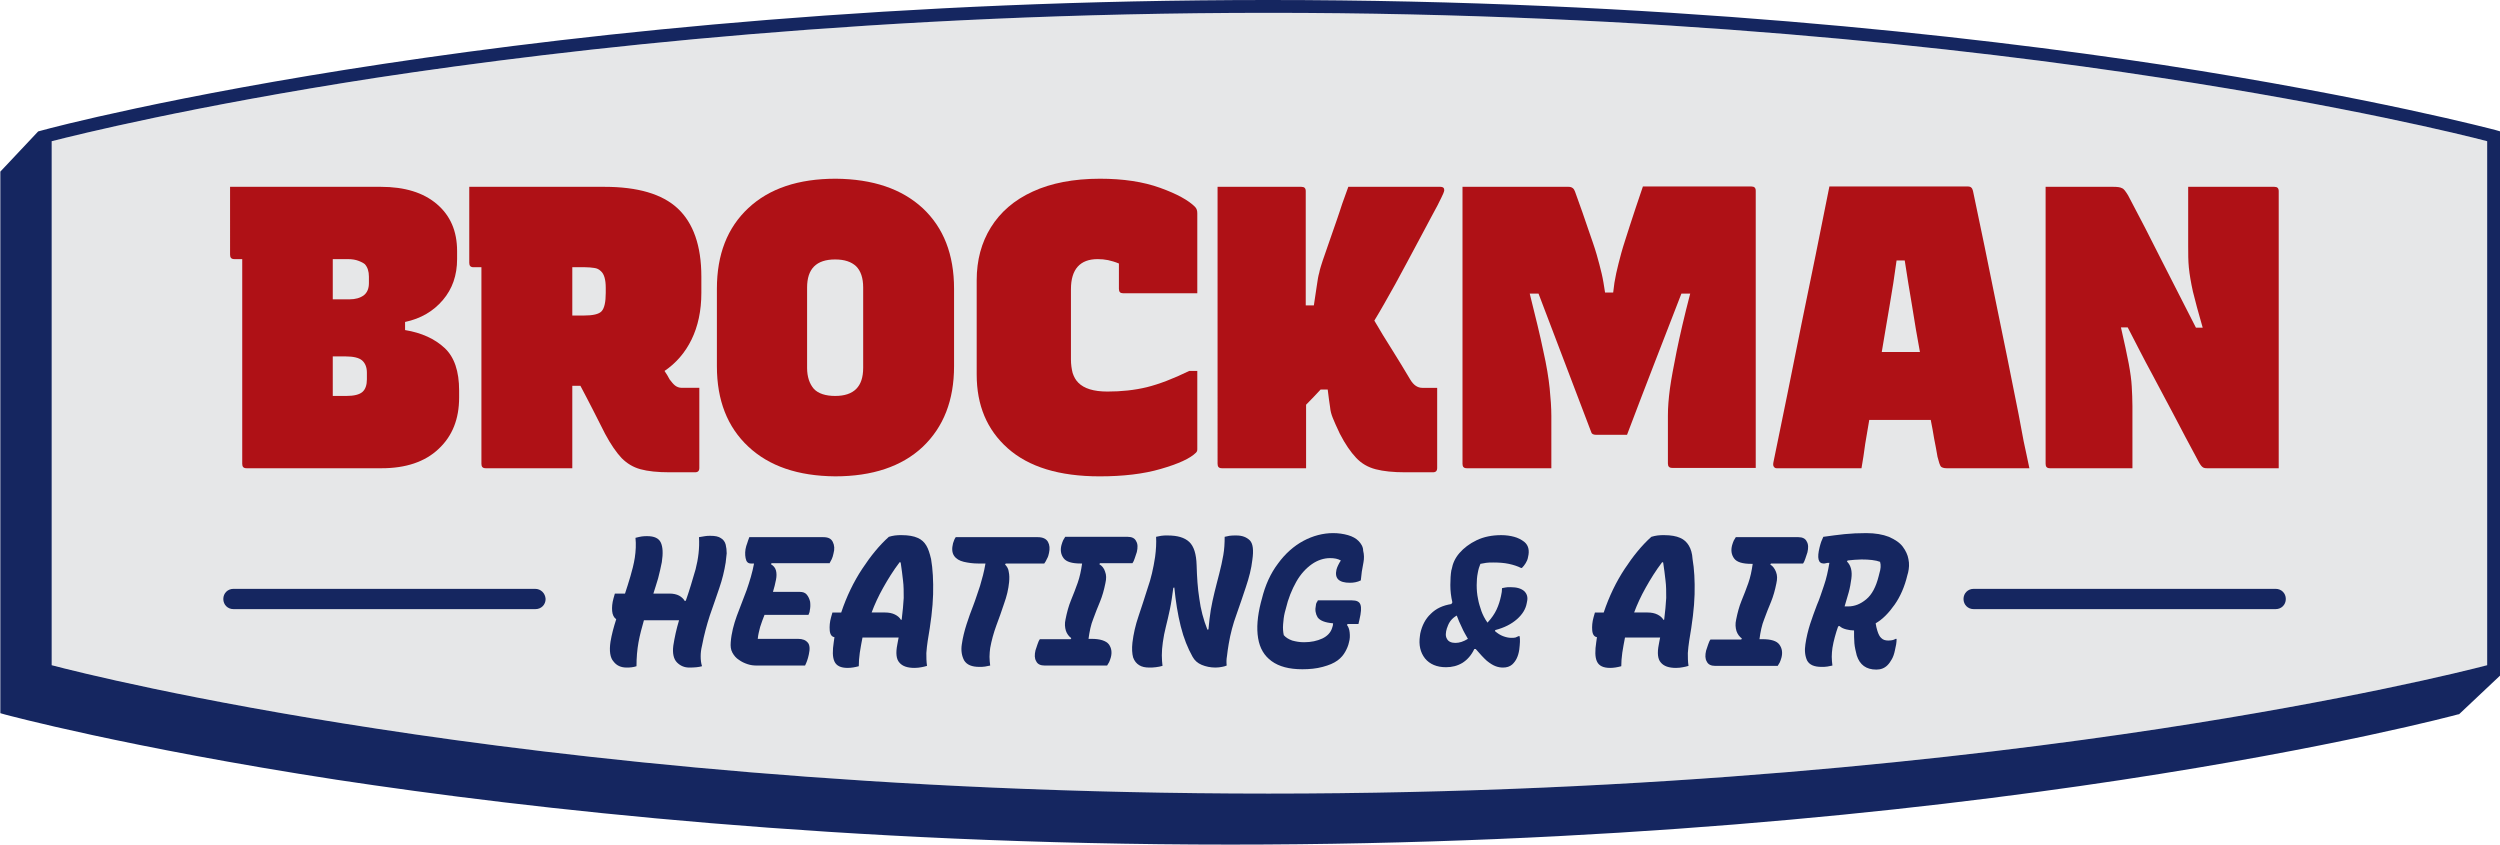
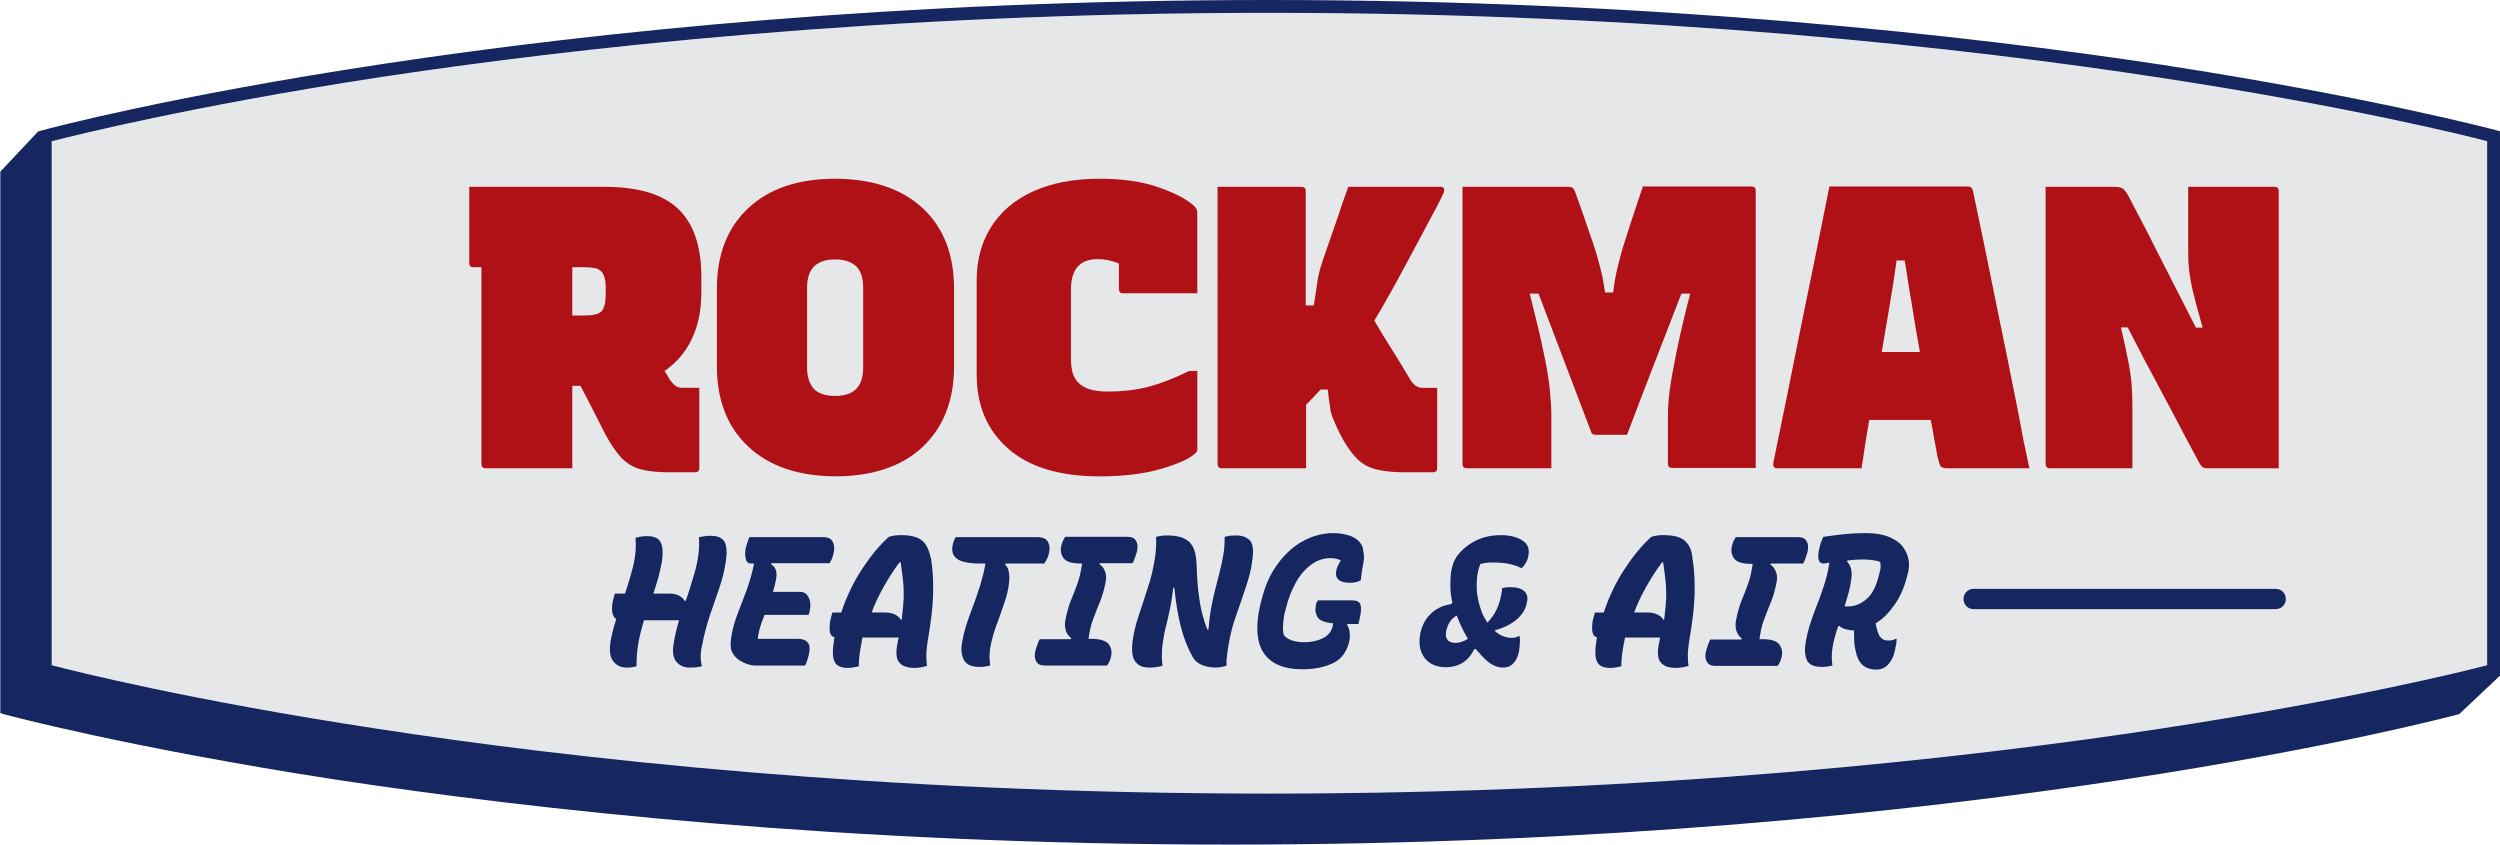
<svg xmlns="http://www.w3.org/2000/svg" version="1.1" id="Layer_1" x="0px" y="0px" viewBox="0 0 740 250" style="enable-background:new 0 0 740 250;" xml:space="preserve">
  <style type="text/css">
	.st0{fill:#E6E7E8;}
	.st1{fill:#152660;}
	.st2{fill:#AF1116;}
</style>
  <g>
    <path class="st0" d="M375.5,3.8c114.4,0,206.7,10.4,263.9,19.2c55.1,8.4,89.6,16.9,96.8,18.8v155.1c-7.2,1.9-41.7,10.4-96.8,18.8   c-57.2,8.7-149.4,19.2-263.9,19.2s-206.7-10.4-263.9-19.2c-55.1-8.4-89.1-16.9-96.3-18.8V41.8C22.4,40,56.4,31.5,111.5,23   C168.7,14.3,261,3.8,375.5,3.8z" />
    <path class="st1" d="M738.7,38.5c-0.4-0.1-36.4-9.7-98.6-19.3C582.7,10.5,490.2,0,375.5,0C157.5,0,16.3,37.5,12.8,38.5c0,0,0,0,0,0   l-1.5,0.4L0.1,50.8v160.3l1.4,0.4c0.4,0.1,35.9,9.7,98.1,19.3C157,239.5,249.5,250,364.2,250c219.7,0,361.8-38.1,363.2-38.5   l0.5-0.1l12.2-11.5v-161L738.7,38.5z M375.5,3.8c114.4,0,206.7,10.4,263.9,19.2c55.1,8.4,89.6,16.9,96.8,18.8v155.1   c-7.2,1.9-41.7,10.4-96.8,18.8c-57.2,8.7-149.4,19.2-263.9,19.2s-206.7-10.4-263.9-19.2c-55.1-8.4-89.1-16.9-96.3-18.8V41.8   C22.4,40,56.4,31.5,111.5,23C168.7,14.3,261,3.8,375.5,3.8z" />
  </g>
  <g>
    <g>
-       <path class="st2" d="M113,138.6H73c-0.9,0-1.3-0.4-1.3-1.3V76.7h-2.3c-0.9,0-1.3-0.4-1.3-1.3V55.3h44.6c7.1,0,12.6,1.7,16.6,5.1    c4,3.4,6,8,6,13.9v2.4c0,4.8-1.4,8.8-4.2,12.1c-2.8,3.3-6.5,5.5-11.2,6.5v2.4c4.9,0.8,8.8,2.6,11.7,5.3c2.9,2.7,4.3,6.9,4.3,12.6    v2.1c0,6.3-2,11.4-6.1,15.2C125.8,136.7,120.1,138.6,113,138.6z M103,76.7h-4.5v11.9h5c1.7,0,3.1-0.4,4.2-1.2c1-0.8,1.5-2,1.5-3.6    v-1.9c0-1.6-0.4-2.8-1.2-3.7c-0.5-0.4-1.1-0.7-1.9-1C105.3,76.9,104.3,76.7,103,76.7z M98.5,117.2h4c2.3,0,3.9-0.4,4.8-1.2    c0.9-0.8,1.3-2.1,1.3-3.7v-2c0-1.6-0.5-2.8-1.4-3.6c-0.9-0.8-2.6-1.2-4.9-1.2h-3.8V117.2z" />
      <path class="st2" d="M169.4,138.6h-25.6c-0.9,0-1.3-0.4-1.3-1.3V79.1h-2.3c-0.9,0-1.3-0.4-1.3-1.3V55.3h40    c9.8,0,17.1,2.1,21.7,6.4c4.6,4.3,7,11,7,20.2v4.8c0,5.3-1,9.9-2.9,13.8c-1.9,3.9-4.6,7-8,9.3c0.6,0.9,1.1,1.7,1.5,2.5    c0.6,0.8,1.1,1.4,1.6,1.8c0.5,0.4,1.2,0.7,2,0.7h5.2v23.7c0,0.9-0.4,1.3-1.3,1.3h-7.5c-3.6,0-6.4-0.3-8.6-0.9    c-2.2-0.6-4-1.7-5.6-3.3c-1.5-1.6-3.2-4-4.9-7.2c-1.2-2.4-2.4-4.7-3.6-7.1c-1.2-2.3-2.4-4.7-3.7-7.1h-2.4V138.6z M173.2,79.1h-3.8    v14.3h3.3c2.8,0,4.6-0.4,5.4-1.3c0.8-0.9,1.2-2.7,1.2-5.4v-1.5c0-2.5-0.5-4.1-1.4-4.9c-0.6-0.6-1.2-0.9-2.1-1    C175.1,79.2,174.2,79.1,173.2,79.1z" />
      <path class="st2" d="M247.4,52.9c11,0.1,19.5,3,25.7,8.7c6.2,5.8,9.3,13.7,9.3,23.9v22.9c0,10.1-3.1,18-9.3,23.9    c-6.2,5.8-14.9,8.7-25.9,8.7c-11-0.1-19.5-3-25.7-8.8c-6.2-5.8-9.3-13.7-9.3-23.8V85.5c0-10.2,3.1-18.1,9.3-23.9    C227.7,55.8,236.3,52.9,247.4,52.9z M238.9,108.9c0,2.6,0.7,4.7,2,6.2c1.3,1.4,3.5,2.1,6.3,2.1c5.6,0,8.3-2.8,8.3-8.3V85.1    c0-2.8-0.7-4.9-2.1-6.3c-1.4-1.3-3.4-2-6.2-2c-5.6,0-8.3,2.8-8.3,8.3V108.9z" />
      <path class="st2" d="M325.5,141c-12,0-21-2.8-27.2-8.3c-6.2-5.5-9.2-12.8-9.2-21.8V83c0-6,1.4-11.2,4.2-15.7    c2.8-4.5,6.9-8.1,12.4-10.6c5.4-2.5,12.1-3.8,19.9-3.8c6.9,0,12.8,0.9,17.8,2.7c5,1.8,8.4,3.7,10.3,5.6c0.5,0.5,0.7,1.1,0.7,1.9    v23.7h-22c-0.8,0-1.2-0.4-1.2-1.3V78c-1.2-0.5-2.3-0.8-3.2-1c-1-0.2-2-0.3-3.1-0.3c-5.2,0-7.9,3-7.9,8.9v20.8c0,1.5,0.2,2.8,0.5,4    c0.4,1.2,0.9,2.1,1.7,2.9c1.7,1.7,4.5,2.6,8.6,2.6c4.1,0,8-0.4,11.7-1.3c3.6-0.9,7.8-2.5,12.5-4.8h2.4v23.2c0,0.4-0.1,0.7-0.4,1    c-1.7,1.7-5.2,3.3-10.4,4.8C338.5,140.3,332.4,141,325.5,141z" />
      <path class="st2" d="M360.3,55.3h24.9c0.9,0,1.3,0.4,1.3,1.3v33.8h2.4c0.4-2.5,0.7-4.5,0.9-6c0.2-1.4,0.4-2.7,0.7-3.7    c0.2-1.1,0.6-2.2,1-3.5c0.4-1.3,1.1-3,1.8-5.2c1-2.9,1.8-5.2,2.4-6.9c0.6-1.7,1.1-3.3,1.6-4.8c0.5-1.4,1.1-3.1,1.8-5h27.3    c0.7,0,1.1,0.3,1.1,1c0,0.2-0.1,0.5-0.3,1c-0.2,0.5-0.8,1.7-1.7,3.5c-1,1.8-2.5,4.7-4.6,8.6c-3,5.7-5.7,10.6-7.9,14.7    c-2.3,4.1-4.3,7.7-6.2,10.8c1.7,2.9,3.5,5.9,5.3,8.7c1.8,2.9,3.6,5.8,5.3,8.7c1,1.7,2.2,2.5,3.6,2.5h4.4v23.7    c0,0.9-0.4,1.3-1.3,1.3H416c-3.6,0-6.5-0.3-8.8-0.9c-2.3-0.6-4.2-1.7-5.8-3.4c-1.6-1.7-3.2-4-4.8-7.1c-1-2.1-1.7-3.7-2.1-4.7    c-0.4-1-0.7-2-0.8-3.2c-0.2-1.1-0.4-2.9-0.7-5.2h-2.1c-1.3,1.4-2.7,2.9-4.3,4.5v18.8h-24.9c-0.9,0-1.3-0.4-1.3-1.3V55.3z" />
      <path class="st2" d="M459.1,138.6h-24.9c-0.9,0-1.3-0.4-1.3-1.3v-82h31.4c1,0,1.6,0.5,1.9,1.4c1.6,4.4,2.9,8.1,3.9,11.1    c1,2.9,1.9,5.4,2.5,7.5c0.6,2.1,1.1,4,1.5,5.7c0.4,1.7,0.7,3.6,1,5.6h2.4c0.2-2,0.5-3.9,0.9-5.7c0.4-1.8,0.9-3.8,1.5-6    c0.6-2.2,1.5-4.8,2.5-8c1-3.1,2.3-7,3.9-11.7h32.1c0.9,0,1.3,0.4,1.3,1.3v82H495c-0.9,0-1.3-0.4-1.3-1.3v-14.2c0-2.4,0.2-5,0.6-8    c0.4-2.9,1.1-6.6,2-11.1c0.9-4.4,2.2-10.1,4-17h-2.6c-2.7,7-5.4,14-8.1,20.9c-2.7,7-5.4,14-8,20.9h-9.2c-0.8,0-1.3-0.3-1.4-0.8    c-2.6-6.9-5.2-13.7-7.8-20.5c-2.6-6.8-5.2-13.6-7.8-20.5h-2.6c1.7,6.8,3.1,12.5,4,16.9c1,4.4,1.6,8.2,1.9,11.1    c0.3,3,0.5,5.7,0.5,8.2V138.6z" />
      <path class="st2" d="M551,138.6h-25.1c-0.3,0-0.6-0.1-0.8-0.4c-0.2-0.2-0.3-0.6-0.2-1.2c2.8-13.6,5.6-27.3,8.3-40.9    c2.8-13.6,5.6-27.2,8.3-40.9h41.1c0.7,0,1.2,0.4,1.4,1.3c2.3,11,4.6,21.9,6.8,33c2.3,11,4.5,22.1,6.7,33.1c0.5,2.7,1,5.4,1.5,8    c0.6,2.6,1.1,5.3,1.7,8h-24.5c-0.8,0-1.4-0.2-1.7-0.5c-0.3-0.4-0.6-1.3-1-2.9c-0.3-1.7-0.6-3.5-1-5.4c-0.3-1.8-0.6-3.6-1-5.5    h-18.2c-0.4,2.4-0.8,4.8-1.2,7.1C551.8,133.9,551.4,136.2,551,138.6z M561.4,77c-0.6,4.5-1.3,9-2.1,13.6c-0.8,4.5-1.5,9-2.3,13.6    h11.3c-0.8-4.4-1.6-8.9-2.3-13.5c-0.8-4.6-1.5-9.1-2.2-13.6H561.4z" />
      <path class="st2" d="M631.1,138.6h-24.3c-0.9,0-1.3-0.4-1.3-1.3v-82h20c1.2,0,2.1,0.1,2.6,0.4c0.6,0.2,1.1,1,1.8,2.1    c3.4,6.4,6.7,12.8,9.9,19.2c3.2,6.3,6.6,13,10.2,20h2c-1.3-4.4-2.2-7.9-2.9-10.7c-0.6-2.7-1-5.1-1.2-7.1c-0.2-2-0.2-4.1-0.2-6.4    V55.3h25.5c0.9,0,1.3,0.4,1.3,1.3v82h-21.2c-0.6,0-1.1-0.1-1.4-0.4c-0.3-0.2-0.8-0.9-1.3-1.9c-2.5-4.6-4.8-9-7-13.2    c-2.2-4.2-4.5-8.4-6.7-12.6c-2.3-4.2-4.6-8.8-7.1-13.6h-2c1,4.4,1.8,8,2.3,10.7c0.5,2.7,0.8,4.9,0.9,6.8c0.1,1.9,0.2,3.8,0.2,5.8    V138.6z" />
    </g>
  </g>
  <g>
    <path class="st1" d="M213.4,159.3c-0.7-0.5-1.7-0.7-3.1-0.7c-0.6,0-1.1,0-1.6,0.1c-0.5,0.1-1.1,0.2-1.8,0.3c0.2,3.2-0.2,6.4-1,9.5   c-0.9,3.1-1.8,6.2-2.9,9.3l-0.3,0.1c-0.4-0.7-1-1.2-1.7-1.6c-0.8-0.4-1.7-0.6-2.9-0.6h-4.7c0.5-1.4,0.9-3,1.4-4.5   c0.4-1.6,0.8-3.2,1.1-4.8c0.4-2.6,0.3-4.5-0.3-5.8c-0.6-1.3-2-1.9-4-1.9c-0.6,0-1.1,0-1.7,0.1c-0.5,0.1-1.1,0.2-1.8,0.4   c0.2,1.9,0.1,3.9-0.2,5.9c-0.3,1.9-0.8,3.8-1.3,5.5c-0.5,1.8-1.1,3.5-1.6,5.1h-3l-0.4,1.4c-0.4,1.4-0.5,2.7-0.4,3.8   c0.1,1.1,0.5,1.9,1.2,2.4c-0.4,1.2-0.7,2.3-1,3.4c-0.3,1.1-0.5,2.2-0.7,3.3c-0.4,2.7-0.1,4.7,0.9,5.8c0.9,1.2,2.2,1.8,3.9,1.8   c1.1,0,2-0.1,2.9-0.4c0-2.5,0.2-4.9,0.6-7.1c0.4-2.2,1-4.4,1.6-6.5h10.4c-0.4,1.3-0.7,2.5-1,3.8c-0.3,1.3-0.5,2.5-0.7,3.7   c-0.3,2.3,0.1,4,1.1,5c1,1,2.2,1.5,3.6,1.5c1.5,0,2.8-0.1,3.8-0.4c-0.3-0.9-0.4-1.9-0.4-2.9c0-1,0.1-2,0.4-3.2   c0.6-3.2,1.4-6.1,2.3-8.9c1-2.8,1.9-5.5,2.8-8.1c0.9-2.6,1.5-5.1,1.9-7.6c0.1-0.9,0.2-1.8,0.3-2.7c0-0.9-0.1-1.8-0.3-2.6   C214.6,160.4,214.1,159.7,213.4,159.3z" />
    <path class="st1" d="M245.5,166.8c0.2-0.4,0.4-0.8,0.7-1.3c0.2-0.5,0.4-1,0.5-1.6c0.4-1.4,0.3-2.5-0.2-3.5c-0.5-1-1.4-1.4-2.8-1.4   h-21.9c-0.1,0.4-0.3,0.7-0.4,1.1c-0.1,0.4-0.3,0.9-0.5,1.5c-0.4,1.3-0.4,2.6-0.2,3.6c0.2,1.1,0.7,1.6,1.6,1.6h0.9   c-0.5,2.7-1.3,5.3-2.2,7.9c-1,2.5-1.9,5.1-2.9,7.6c-0.9,2.5-1.6,5.1-1.8,7.8c-0.1,1.2,0,2.2,0.5,3.1c0.5,0.9,1.1,1.6,1.9,2.1   c0.8,0.6,1.7,1,2.6,1.3s1.8,0.4,2.6,0.4h14.4c0.4-0.8,0.8-1.8,1.1-3.2c0.4-1.7,0.3-2.9-0.3-3.6c-0.6-0.7-1.5-1.1-2.9-1.1h-11.9   c0.1-1.2,0.4-2.3,0.7-3.5c0.4-1.2,0.8-2.4,1.3-3.6h13c0.1-0.2,0.2-0.4,0.2-0.5c0.1-0.2,0.2-0.4,0.2-0.8c0.2-0.9,0.2-1.7,0.1-2.6   c-0.2-0.8-0.5-1.5-1-2.1c-0.5-0.6-1.2-0.8-2.1-0.8h-7.9c0.2-0.6,0.3-1.2,0.5-1.8c0.1-0.6,0.3-1.2,0.4-1.8c0.2-1,0.2-1.9,0-2.7   c-0.2-0.8-0.7-1.4-1.5-1.9l0.2-0.3H245.5z" />
    <path class="st1" d="M274.2,161.5c-0.6-1-1.4-1.8-2.6-2.3c-1.1-0.5-2.7-0.8-4.7-0.8c-0.7,0-1.3,0-2,0.1c-0.6,0.1-1.2,0.2-1.8,0.4   c-2.8,2.5-5.4,5.7-7.9,9.5c-2.5,3.8-4.6,8.1-6.2,12.9h-2.6l-0.4,1.4c-0.4,1.4-0.5,2.7-0.4,3.9c0.1,1.2,0.6,1.9,1.4,2   c-0.1,0.5-0.1,0.9-0.2,1.4c-0.4,2.6-0.4,4.5,0.2,5.8c0.6,1.3,1.9,1.9,3.9,1.9c1.1,0,2.2-0.2,3.3-0.5c0-1.2,0.1-2.6,0.3-4   c0.2-1.4,0.5-2.9,0.8-4.5H266c-0.1,0.7-0.3,1.3-0.4,2.1c-0.5,2.5-0.3,4.3,0.6,5.3c0.9,1.1,2.4,1.6,4.5,1.6c0.8,0,1.5-0.1,2-0.2   c0.5-0.1,1.1-0.2,1.7-0.4c-0.2-1.3-0.2-2.5-0.2-3.8c0.1-1.2,0.2-2.4,0.4-3.6c0.9-5.2,1.5-9.8,1.6-13.8c0.1-4-0.1-7.5-0.6-10.4   C275.2,163.8,274.8,162.5,274.2,161.5z M267.5,177c-0.1,1.8-0.3,4-0.6,6.4l-0.2,0.1c-0.4-0.7-1-1.2-1.8-1.6   c-0.8-0.4-1.8-0.6-2.9-0.6h-4c0.9-2.4,2-4.8,3.4-7.3c1.4-2.5,3-5.1,4.9-7.6l0.3,0.1c0.3,1.9,0.5,3.7,0.7,5.4   C267.5,173.4,267.5,175.2,267.5,177z" />
    <path class="st1" d="M297.5,167.1l0.2-0.3h11.4c0.3-0.4,0.6-0.9,0.8-1.4c0.3-0.5,0.5-1.1,0.6-1.7c0.3-1.3,0.2-2.4-0.3-3.3   c-0.5-0.9-1.5-1.4-3-1.4h-24.3c-0.3,0.4-0.6,1.1-0.8,1.8c-0.4,1.6-0.3,2.8,0.3,3.7c0.6,0.9,1.6,1.5,2.9,1.8   c1.3,0.3,2.7,0.5,4.3,0.5h2.1c-0.4,2.4-1,4.6-1.6,6.6c-0.7,2-1.3,4-2,5.8c-0.7,1.8-1.4,3.7-2,5.6c-0.6,1.9-1.1,3.8-1.4,5.9   c-0.3,1.9,0,3.5,0.7,4.8c0.8,1.3,2.3,1.9,4.5,1.9c0.5,0,1.1,0,1.7-0.1c0.6-0.1,1.1-0.2,1.5-0.3c-0.1-0.8-0.2-1.7-0.2-2.6   c0-0.9,0.1-1.8,0.2-2.6c0.4-2.2,1-4.4,1.8-6.6c0.8-2.2,1.6-4.3,2.3-6.5c0.8-2.2,1.3-4.3,1.5-6.4c0.1-1.1,0.1-2.1-0.1-3   C298.5,168.4,298.1,167.7,297.5,167.1z" />
    <path class="st1" d="M323.1,189.1h-0.9c0.3-2.2,0.7-4.2,1.4-5.9c0.6-1.7,1.3-3.4,2-5.1c0.7-1.7,1.2-3.5,1.6-5.5   c0.3-1.3,0.3-2.4-0.1-3.4c-0.3-1-0.9-1.7-1.7-2.2l0.2-0.3h9.6c0.3-0.4,0.5-0.9,0.7-1.5c0.2-0.6,0.4-1.2,0.6-1.8   c0.3-1.3,0.3-2.4-0.2-3.2c-0.4-0.9-1.3-1.3-2.5-1.3h-18.5c-0.2,0.3-0.4,0.7-0.6,1c-0.2,0.4-0.3,0.8-0.5,1.4   c-0.4,1.5-0.2,2.8,0.6,3.9c0.8,1.1,2.5,1.6,5.1,1.6h0.4c-0.3,2.1-0.7,4-1.3,5.7c-0.6,1.7-1.3,3.5-2,5.2c-0.7,1.7-1.2,3.6-1.6,5.6   c-0.3,1.3-0.2,2.4,0.1,3.4c0.3,0.9,0.9,1.7,1.6,2.2l-0.2,0.3h-9.1c-0.3,0.4-0.5,0.9-0.7,1.5c-0.2,0.6-0.4,1.2-0.6,1.8   c-0.3,1.3-0.3,2.4,0.2,3.2c0.4,0.9,1.3,1.3,2.5,1.3h18.5c0.2-0.3,0.4-0.7,0.6-1c0.2-0.4,0.3-0.8,0.5-1.4c0.4-1.5,0.2-2.8-0.6-3.9   C327.4,189.7,325.7,189.1,323.1,189.1z" />
    <path class="st1" d="M366,158.5c-0.9,0-1.6,0-2.1,0.1c-0.6,0.1-1,0.2-1.4,0.3c0,1.9-0.1,3.7-0.4,5.4c-0.3,1.7-0.7,3.6-1.2,5.5   c-0.5,2-1,3.8-1.4,5.5c-0.4,1.7-0.8,3.4-1.1,5.2c-0.3,1.8-0.5,3.7-0.7,5.8l-0.3,0.1c-1.2-3-2-6.1-2.4-9.2c-0.5-3.1-0.7-6.4-0.8-9.9   c-0.1-3.3-0.8-5.6-2.2-6.9c-1.4-1.3-3.5-1.9-6.4-1.9c-0.7,0-1.3,0-1.9,0.1c-0.6,0.1-1.1,0.2-1.5,0.3c0.1,1.8,0,3.8-0.3,6   c-0.5,3.3-1.2,6.4-2.2,9.2c-0.9,2.9-1.8,5.6-2.7,8.3c-0.9,2.6-1.5,5.3-1.8,7.8c-0.2,1.8-0.1,3.3,0.2,4.4c0.4,1.1,1,1.8,1.8,2.3   s1.8,0.7,2.9,0.7c0.7,0,1.3,0,2-0.1c0.7-0.1,1.4-0.2,2-0.4c-0.1-0.9-0.2-1.9-0.2-3.1c0-1.2,0.1-2.5,0.3-3.9c0.2-1.5,0.5-3,0.9-4.6   c0.4-1.6,0.8-3.3,1.2-5.2c0.4-1.9,0.7-4,1-6.3l0.3-0.1c0.4,4.1,1,7.9,1.9,11.5s2.1,6.5,3.5,9c0.6,1.1,1.5,1.9,2.7,2.4   c1.2,0.5,2.6,0.8,4.1,0.8c0.7,0,1.4-0.1,1.9-0.2c0.5-0.1,1-0.2,1.4-0.4c-0.1-0.9-0.1-1.8,0.1-2.9c0.1-1.1,0.3-2.2,0.5-3.5   c0.5-3,1.3-6,2.3-8.7c1-2.8,1.9-5.5,2.8-8.2c0.9-2.7,1.6-5.3,1.9-8c0.4-2.8,0.2-4.7-0.7-5.7C369,159,367.7,158.5,366,158.5z" />
    <path class="st1" d="M402.1,160.1c-0.7-0.7-1.7-1.3-3.1-1.7c-1.4-0.4-2.9-0.6-4.4-0.6c-3,0-6,0.8-8.8,2.3c-2.8,1.5-5.4,3.8-7.5,6.7   c-2.2,2.9-3.8,6.4-4.8,10.5l-0.3,1.1c-1,4-1.3,7.5-0.8,10.5c0.5,3,1.8,5.2,4,6.8c2.2,1.6,5.2,2.4,9.1,2.4c2.1,0,4.2-0.2,6-0.7   c1.9-0.5,3.3-1.1,4.4-1.9c1.1-0.8,1.8-1.7,2.3-2.6c0.5-0.9,0.9-1.8,1.1-2.8c0.3-1,0.3-1.9,0.2-2.9c-0.1-1-0.4-1.7-0.8-2.2l0.2-0.3   h3.2l0.3-1.3c0.5-2.1,0.6-3.5,0.3-4.4c-0.3-0.9-1.1-1.3-2.6-1.3h-10c-0.1,0.3-0.3,0.5-0.4,0.7c-0.1,0.2-0.2,0.5-0.2,0.8   c-0.3,1.3-0.1,2.5,0.5,3.5c0.7,1,2.2,1.6,4.6,1.8c0,0.4-0.1,0.9-0.3,1.4c-0.4,1.3-1.4,2.4-2.9,3.1c-1.5,0.7-3.3,1.1-5.4,1.1   c-1.3,0-2.4-0.2-3.5-0.5c-1.1-0.4-1.9-0.9-2.5-1.6c-0.2-0.9-0.3-2-0.2-3.2c0.1-1.2,0.2-2.3,0.5-3.5l0.3-1.1c0.7-3,1.8-5.7,3.1-8   c1.3-2.3,2.9-4,4.6-5.2c1.7-1.2,3.6-1.8,5.4-1.8c1.3,0,2.3,0.2,3.2,0.7c-0.3,0.5-0.6,0.9-0.8,1.4c-0.2,0.4-0.4,0.9-0.5,1.3   c-0.6,2.6,0.7,3.9,4,3.9c1.1,0,2.2-0.2,3.2-0.7c0.1-1,0.2-1.8,0.3-2.6c0.1-0.7,0.3-1.6,0.5-2.8c0.2-1.1,0.2-2.2-0.1-3.4   C403.5,161.9,402.9,160.9,402.1,160.1z" />
    <path class="st1" d="M448.2,158.9c-1.1-0.3-2.4-0.5-3.8-0.5c-2.8,0-5.2,0.5-7.3,1.5c-2.1,1-3.8,2.3-5.1,3.8c-1.3,1.5-2,3.1-2.3,4.8   l-0.1,0.3c-0.2,1.2-0.3,2.7-0.3,4.4c0,1.7,0.2,3.4,0.6,5.1l-0.3,0.5c-2.5,0.4-4.5,1.3-6.1,2.9c-1.6,1.5-2.6,3.5-3.1,5.8l-0.1,0.7   c-0.4,2.7,0.1,4.9,1.5,6.7c1.4,1.7,3.5,2.6,6.2,2.6c1.8,0,3.4-0.4,4.9-1.3c1.4-0.9,2.6-2.2,3.5-4.1h0.4c1.3,1.5,2.4,2.7,3.3,3.5   c1,0.8,1.8,1.3,2.6,1.6c0.8,0.3,1.5,0.4,2.2,0.4c1.1,0,2-0.3,2.7-0.9c1.1-1,1.8-2.4,2.1-4.4c0.2-1.7,0.3-3,0.1-4h-0.3   c-0.3,0.1-0.6,0.3-0.9,0.4c-0.3,0.1-0.8,0.1-1.3,0.1c-0.8,0-1.6-0.2-2.4-0.5c-0.8-0.3-1.6-0.8-2.4-1.5l0.1-0.3   c2.7-0.7,4.8-1.8,6.4-3.2c1.6-1.4,2.6-3,2.9-4.7l0.1-0.5c0.3-1.3,0-2.3-0.8-3.1c-0.9-0.8-2.2-1.2-4.1-1.2c-0.6,0-1.1,0-1.5,0.1   c-0.4,0.1-0.7,0.1-1,0.2c0,0.7-0.1,1.5-0.3,2.3c-0.3,1.4-0.7,2.7-1.3,4c-0.6,1.3-1.5,2.6-2.7,3.9c-0.8-1.1-1.4-2.3-1.8-3.4   c-0.4-1.2-0.8-2.4-1-3.6c-0.3-1.4-0.4-2.7-0.4-4.1c0-1.3,0.1-2.5,0.3-3.5c0.2-1.2,0.5-2.1,0.8-2.8c0.5-0.1,1.1-0.2,1.7-0.3   c0.6-0.1,1.3-0.1,2.1-0.1c1.6,0,3.2,0.1,4.6,0.4c1.4,0.3,2.6,0.7,3.6,1.2h0.3c0.4-0.4,0.8-0.9,1.1-1.4c0.3-0.5,0.6-1.1,0.7-1.8   c0.5-2,0.1-3.5-1.1-4.5C450.3,159.7,449.3,159.2,448.2,158.9z M430.8,190.3c-1.2,0-2.1-0.4-2.5-1.2c-0.5-0.8-0.4-1.9,0-3.2l0.1-0.2   c0.5-1.6,1.4-2.7,2.8-3.5c0.4,1.1,0.9,2.3,1.5,3.5c0.5,1.2,1.2,2.3,1.8,3.4C433.2,189.9,432,190.3,430.8,190.3z" />
    <path class="st1" d="M499.9,161.5c-0.6-1-1.4-1.8-2.6-2.3c-1.1-0.5-2.7-0.8-4.7-0.8c-0.7,0-1.3,0-2,0.1c-0.6,0.1-1.2,0.2-1.8,0.4   c-2.8,2.5-5.4,5.7-7.9,9.5c-2.5,3.8-4.6,8.1-6.2,12.9h-2.6l-0.4,1.4c-0.4,1.4-0.5,2.7-0.4,3.9c0.1,1.2,0.6,1.9,1.4,2   c-0.1,0.5-0.1,0.9-0.2,1.4c-0.4,2.6-0.4,4.5,0.2,5.8c0.6,1.3,1.9,1.9,3.9,1.9c1.1,0,2.2-0.2,3.3-0.5c0-1.2,0.1-2.6,0.3-4   c0.2-1.4,0.5-2.9,0.8-4.5h10.4c-0.1,0.7-0.3,1.3-0.4,2.1c-0.5,2.5-0.3,4.3,0.6,5.3c0.9,1.1,2.4,1.6,4.5,1.6c0.8,0,1.5-0.1,2-0.2   c0.5-0.1,1.1-0.2,1.7-0.4c-0.2-1.3-0.2-2.5-0.2-3.8c0.1-1.2,0.2-2.4,0.4-3.6c0.9-5.2,1.5-9.8,1.6-13.8c0.1-4-0.1-7.5-0.6-10.4   C500.9,163.8,500.5,162.5,499.9,161.5z M493.2,177c-0.1,1.8-0.3,4-0.6,6.4l-0.2,0.1c-0.4-0.7-1-1.2-1.8-1.6   c-0.8-0.4-1.8-0.6-2.9-0.6h-4c0.9-2.4,2-4.8,3.4-7.3c1.4-2.5,3-5.1,4.9-7.6l0.3,0.1c0.3,1.9,0.5,3.7,0.7,5.4   C493.2,173.4,493.2,175.2,493.2,177z" />
    <path class="st1" d="M533.7,166.8c0.3-0.4,0.5-0.9,0.7-1.5c0.2-0.6,0.4-1.2,0.6-1.8c0.3-1.3,0.3-2.4-0.2-3.2   c-0.4-0.9-1.3-1.3-2.5-1.3h-18.5c-0.2,0.3-0.4,0.7-0.6,1c-0.2,0.4-0.3,0.8-0.5,1.4c-0.4,1.5-0.2,2.8,0.6,3.9   c0.8,1.1,2.5,1.6,5.1,1.6h0.4c-0.3,2.1-0.7,4-1.3,5.7c-0.6,1.7-1.3,3.5-2,5.2c-0.7,1.7-1.2,3.6-1.6,5.6c-0.3,1.3-0.2,2.4,0.1,3.4   c0.3,0.9,0.9,1.7,1.6,2.2l-0.2,0.3h-9.1c-0.3,0.4-0.5,0.9-0.7,1.5c-0.2,0.6-0.4,1.2-0.6,1.8c-0.3,1.3-0.3,2.4,0.2,3.2   c0.4,0.9,1.3,1.3,2.5,1.3h18.5c0.2-0.3,0.4-0.7,0.6-1c0.2-0.4,0.3-0.8,0.5-1.4c0.4-1.5,0.2-2.8-0.6-3.9c-0.8-1.1-2.5-1.6-5-1.6   h-0.9c0.3-2.2,0.7-4.2,1.4-5.9c0.6-1.7,1.3-3.4,2-5.1c0.7-1.7,1.2-3.5,1.6-5.5c0.3-1.3,0.3-2.4-0.1-3.4s-0.9-1.7-1.7-2.2l0.2-0.3   H533.7z" />
    <path class="st1" d="M563.2,161.8c-0.9-1.2-2.3-2.1-4.1-2.9c-1.8-0.7-4-1.1-6.7-1.1c-2.3,0-4.4,0.1-6.4,0.3c-2,0.2-4.1,0.5-6.3,0.8   c-0.2,0.5-0.4,1-0.6,1.4c-0.2,0.5-0.3,1-0.5,1.7c-0.8,3.2-0.4,4.8,1.2,4.8c0.2,0,0.4,0,0.7-0.1s0.6-0.1,1-0.1   c-0.4,2.4-0.9,4.7-1.6,6.7c-0.7,2-1.3,4-2.1,5.8c-0.7,1.9-1.4,3.7-2,5.6c-0.6,1.9-1.1,3.9-1.4,6c-0.3,1.9-0.1,3.5,0.5,4.8   c0.7,1.3,2.1,1.9,4.3,1.9c0.5,0,1.1,0,1.7-0.1c0.6-0.1,1.1-0.2,1.5-0.3c-0.1-0.8-0.2-1.7-0.2-2.6c0-0.9,0.1-1.8,0.2-2.6   c0.2-1.1,0.4-2.2,0.7-3.2c0.3-1.1,0.6-2.1,1-3.2l0.4-0.1c0.5,0.5,1.2,0.8,2,1c0.8,0.2,1.5,0.3,2.1,0.3c0.1,0,0.1,0,0.2,0   c0,1.3,0,2.6,0.1,3.8c0.1,1.2,0.4,2.4,0.7,3.6c0.9,2.8,2.8,4.2,5.8,4.2c1.3,0,2.4-0.4,3.3-1.3c0.5-0.5,0.9-1.1,1.3-1.8   c0.4-0.7,0.7-1.6,0.9-2.6c0.3-1.2,0.5-2.3,0.5-3.4h-0.3c-0.6,0.4-1.4,0.5-2.2,0.5c-0.8,0-1.5-0.2-2-0.7c-0.5-0.4-0.9-1.2-1.2-2.2   c-0.2-0.7-0.4-1.4-0.5-2.2c2.1-1.2,3.9-3.1,5.6-5.5c1.7-2.4,3-5.4,3.8-8.8l0.2-0.7c0.3-1.3,0.4-2.6,0.1-4   C564.7,164.3,564.1,163,563.2,161.8z M556.3,169.7l-0.2,0.8c-0.8,3.2-2,5.5-3.7,6.9c-1.7,1.4-3.4,2.1-5.4,2.1c-0.4,0-0.7,0-1,0   c0.4-1.4,0.8-2.7,1.2-4.1c0.4-1.4,0.6-2.7,0.8-4.1c0.3-2.2-0.1-3.9-1.3-5.1l0.2-0.3c0.7-0.1,1.3-0.1,2-0.2c0.7,0,1.4-0.1,2.1-0.1   c2.3,0,4.2,0.2,5.5,0.7C556.8,167.3,556.7,168.4,556.3,169.7z" />
-     <path class="st1" d="M158.4,174.3H69.1c-1.7,0-3,1.3-3,3v0c0,1.7,1.3,3,3,3h89.4c1.7,0,3-1.3,3-3v0   C161.4,175.6,160.1,174.3,158.4,174.3z" />
    <path class="st1" d="M673.6,174.3h-89.4c-1.7,0-3,1.3-3,3v0c0,1.7,1.3,3,3,3h89.4c1.7,0,3-1.3,3-3v0   C676.6,175.6,675.3,174.3,673.6,174.3z" />
  </g>
</svg>